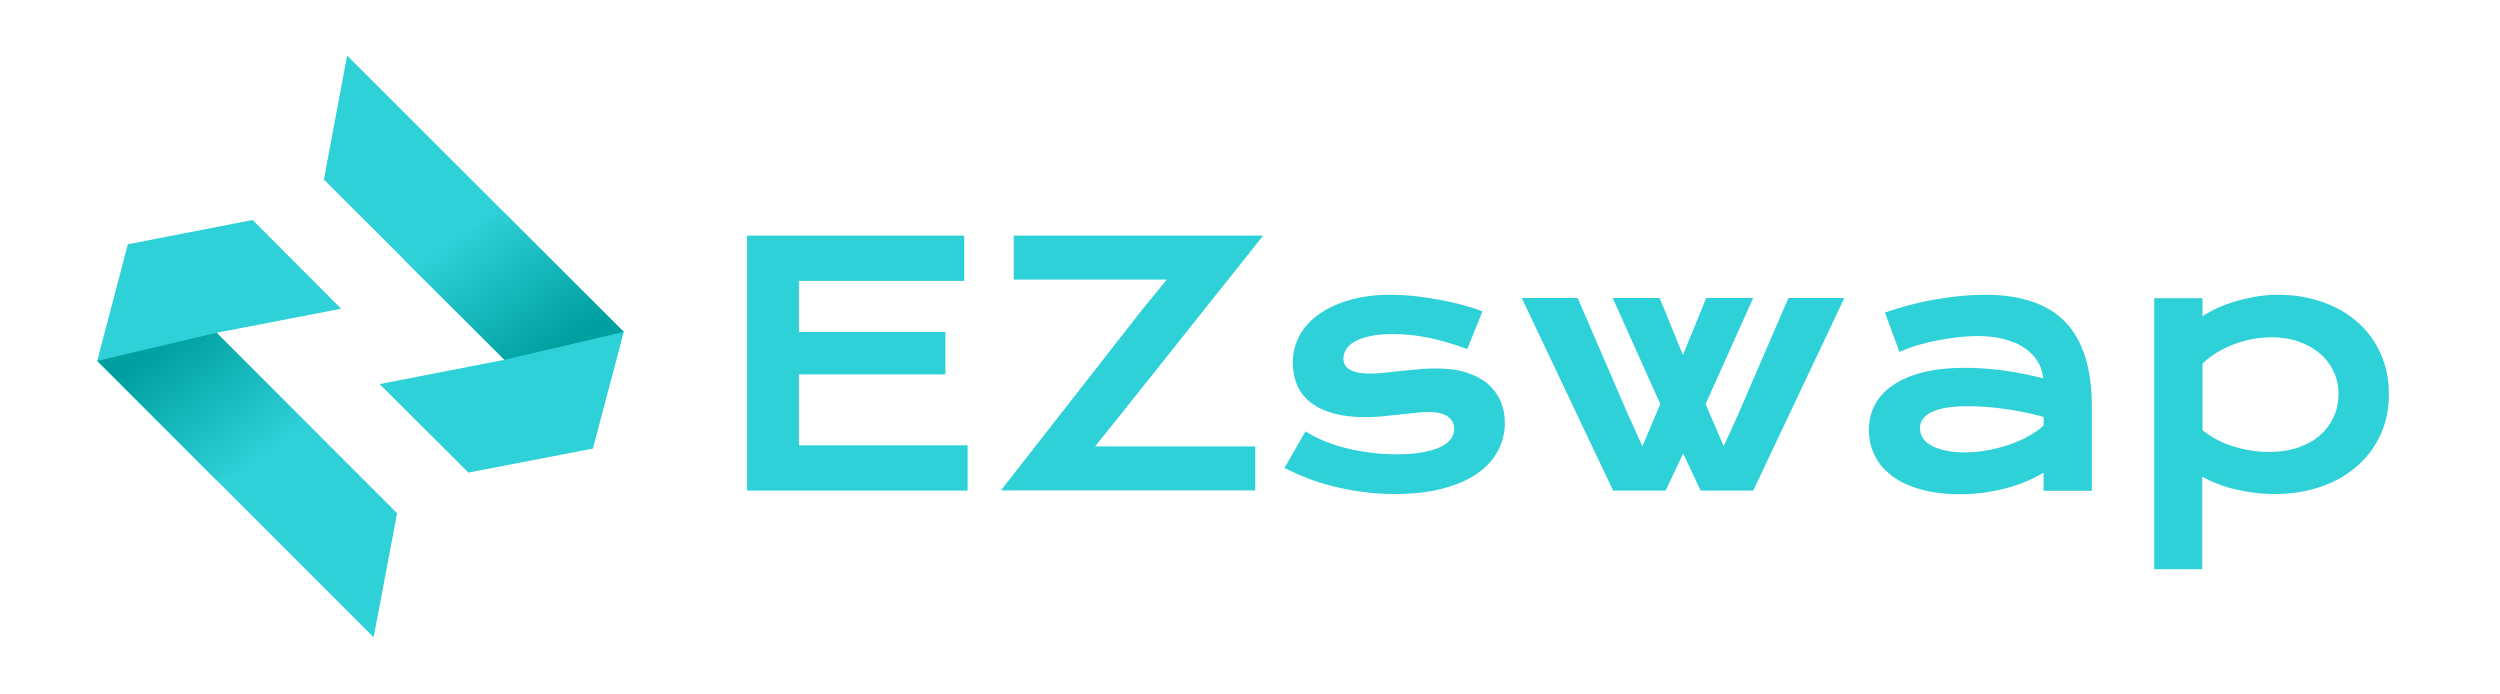
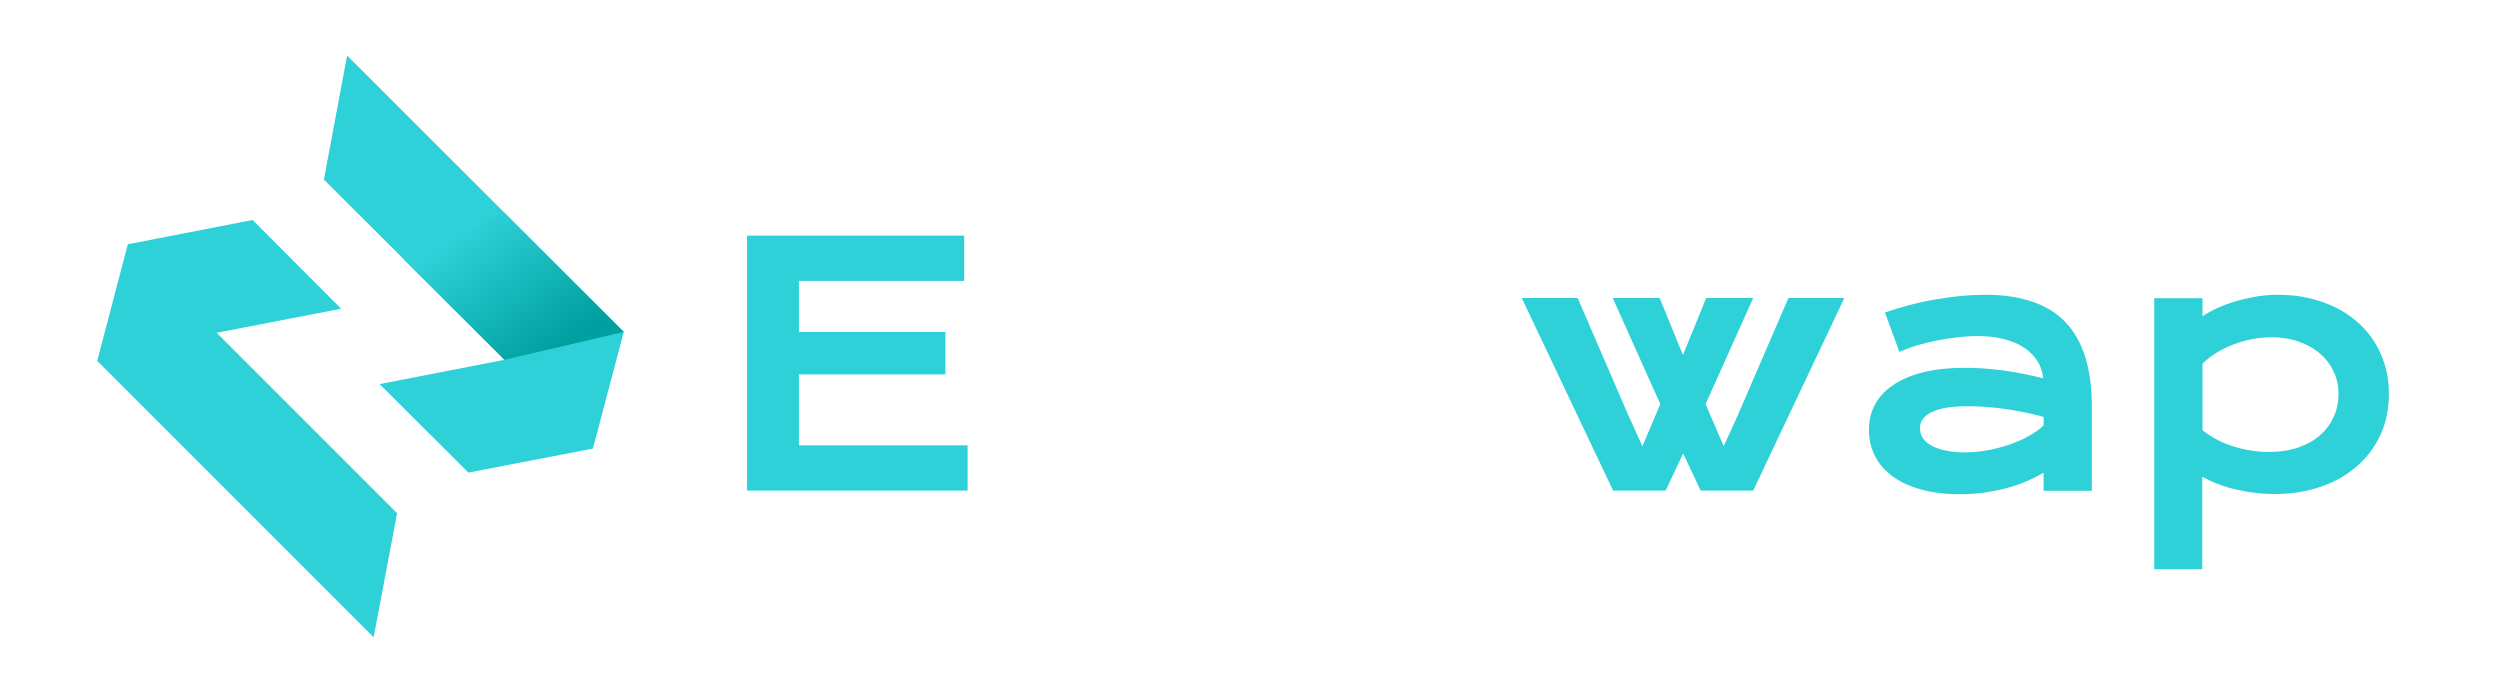
<svg xmlns="http://www.w3.org/2000/svg" width="180" height="50" viewBox="0 0 180 50" fill="none">
  <path d="M53.786 16.965H69.422V20.225H57.522V23.899H68.069V26.959H57.522V32.063H69.668V35.323H53.786V16.965Z" fill="#2ED1D8" />
-   <path d="M82.244 22.285L84.012 20.133H72.989V16.965H90.946L80.676 29.865L78.846 32.14H90.377V35.307H72.066L82.244 22.285Z" fill="#2ED1D8" />
-   <path d="M93.99 31.064C94.928 31.633 95.958 32.048 97.096 32.309C98.218 32.571 99.371 32.709 100.555 32.709C101.354 32.709 102.015 32.648 102.554 32.54C103.092 32.432 103.507 32.294 103.83 32.125C104.152 31.956 104.383 31.756 104.506 31.541C104.644 31.325 104.706 31.095 104.706 30.864C104.706 30.541 104.568 30.249 104.275 30.018C103.983 29.788 103.522 29.665 102.861 29.665C102.554 29.665 102.231 29.68 101.877 29.726C101.523 29.772 101.154 29.803 100.77 29.849C100.386 29.895 99.986 29.926 99.555 29.972C99.14 30.018 98.71 30.034 98.279 30.034C97.342 30.034 96.542 29.926 95.881 29.726C95.22 29.526 94.682 29.25 94.267 28.896C93.852 28.543 93.544 28.127 93.36 27.651C93.175 27.174 93.083 26.651 93.083 26.098C93.083 25.391 93.252 24.745 93.575 24.145C93.898 23.546 94.374 23.038 94.989 22.608C95.604 22.177 96.342 21.839 97.203 21.593C98.064 21.347 99.033 21.224 100.094 21.224C100.647 21.224 101.231 21.255 101.831 21.317C102.431 21.378 103.03 21.47 103.614 21.578C104.199 21.686 104.767 21.808 105.306 21.962C105.844 22.101 106.32 22.254 106.735 22.424L105.644 25.129C104.752 24.806 103.876 24.545 102.999 24.345C102.123 24.161 101.216 24.053 100.278 24.053C99.632 24.053 99.079 24.099 98.633 24.207C98.187 24.299 97.818 24.438 97.541 24.591C97.265 24.745 97.049 24.93 96.927 25.145C96.803 25.36 96.727 25.575 96.727 25.791C96.727 25.96 96.757 26.098 96.819 26.236C96.88 26.375 96.988 26.482 97.142 26.59C97.296 26.682 97.495 26.759 97.741 26.82C97.987 26.867 98.295 26.897 98.648 26.897C98.971 26.897 99.325 26.882 99.694 26.836C100.063 26.79 100.447 26.759 100.847 26.713C101.247 26.667 101.662 26.636 102.092 26.59C102.523 26.544 102.953 26.528 103.399 26.528C104.229 26.528 104.952 26.621 105.582 26.82C106.197 27.02 106.72 27.297 107.12 27.635C107.52 27.989 107.827 28.404 108.042 28.881C108.242 29.357 108.35 29.88 108.35 30.449C108.35 31.172 108.181 31.848 107.842 32.478C107.504 33.109 107.012 33.647 106.336 34.108C105.675 34.569 104.844 34.923 103.845 35.184C102.861 35.446 101.708 35.569 100.417 35.569C99.617 35.569 98.848 35.523 98.11 35.415C97.372 35.323 96.665 35.184 95.989 35.015C95.312 34.846 94.682 34.646 94.098 34.416C93.513 34.185 92.975 33.939 92.483 33.693L93.99 31.064Z" fill="#2ED1D8" />
  <path d="M109.564 21.455H113.592L117.19 29.788L118.251 32.125L119.542 29.096L116.114 21.455H119.496L121.172 25.56L122.848 21.455H126.23L122.802 29.096L124.109 32.125L125.169 29.788L128.767 21.455H132.795L126.23 35.323H122.448L121.187 32.648L119.927 35.323H116.145L109.564 21.455Z" fill="#2ED1D8" />
  <path d="M134.563 30.956C134.563 30.295 134.702 29.68 134.994 29.142C135.286 28.589 135.716 28.127 136.301 27.728C136.885 27.328 137.607 27.02 138.468 26.805C139.329 26.59 140.344 26.482 141.497 26.482C142.343 26.482 143.25 26.544 144.188 26.667C145.125 26.79 146.109 26.99 147.109 27.236C147.063 26.79 146.94 26.39 146.709 26.021C146.478 25.652 146.171 25.329 145.771 25.052C145.371 24.776 144.879 24.576 144.311 24.422C143.742 24.268 143.096 24.192 142.373 24.192C141.989 24.192 141.559 24.222 141.082 24.268C140.605 24.314 140.129 24.391 139.621 24.484C139.114 24.576 138.622 24.699 138.13 24.837C137.638 24.976 137.192 25.145 136.762 25.345L135.716 22.5C136.239 22.316 136.808 22.147 137.408 21.978C138.007 21.824 138.622 21.686 139.252 21.578C139.883 21.47 140.498 21.378 141.128 21.317C141.758 21.255 142.358 21.224 142.942 21.224C145.541 21.224 147.462 21.885 148.723 23.207C149.984 24.53 150.614 26.559 150.614 29.296V35.338H147.14V34.031C146.786 34.246 146.386 34.446 145.956 34.631C145.525 34.815 145.064 34.984 144.557 35.123C144.049 35.261 143.511 35.369 142.942 35.461C142.373 35.538 141.758 35.584 141.113 35.584C140.037 35.584 139.083 35.461 138.268 35.23C137.454 35 136.762 34.677 136.224 34.262C135.67 33.847 135.255 33.355 134.978 32.801C134.702 32.217 134.563 31.617 134.563 30.956ZM138.238 30.833C138.238 31.064 138.299 31.279 138.407 31.479C138.53 31.694 138.714 31.863 138.976 32.032C139.237 32.186 139.56 32.325 139.975 32.417C140.375 32.509 140.867 32.571 141.436 32.571C142.051 32.571 142.635 32.509 143.204 32.401C143.773 32.294 144.311 32.14 144.803 31.971C145.295 31.787 145.74 31.587 146.14 31.356C146.54 31.125 146.878 30.879 147.14 30.633V30.018C146.601 29.865 146.079 29.742 145.556 29.649C145.033 29.542 144.541 29.465 144.065 29.404C143.588 29.342 143.142 29.311 142.727 29.28C142.312 29.25 141.943 29.25 141.635 29.25C140.99 29.25 140.452 29.296 140.021 29.373C139.591 29.465 139.237 29.573 138.976 29.726C138.714 29.865 138.514 30.049 138.407 30.234C138.284 30.418 138.238 30.618 138.238 30.833Z" fill="#2ED1D8" />
  <path d="M158.578 40.98H155.104V21.47H158.578V22.777C158.886 22.562 159.239 22.362 159.654 22.177C160.069 21.993 160.515 21.824 160.992 21.686C161.469 21.547 161.961 21.439 162.468 21.347C162.975 21.27 163.483 21.224 163.99 21.224C165.158 21.224 166.235 21.393 167.219 21.747C168.203 22.085 169.048 22.577 169.755 23.207C170.463 23.838 171.016 24.576 171.4 25.452C171.8 26.329 172 27.297 172 28.343C172 29.45 171.8 30.449 171.385 31.325C170.97 32.217 170.401 32.97 169.663 33.601C168.925 34.231 168.064 34.723 167.049 35.061C166.05 35.4 164.959 35.569 163.775 35.569C163.267 35.569 162.775 35.538 162.283 35.476C161.791 35.415 161.33 35.323 160.869 35.215C160.423 35.107 159.993 34.969 159.608 34.815C159.209 34.661 158.87 34.492 158.563 34.323V40.98H158.578ZM158.578 30.972C158.932 31.248 159.301 31.494 159.7 31.694C160.085 31.894 160.485 32.048 160.9 32.171C161.299 32.294 161.715 32.386 162.13 32.448C162.545 32.509 162.944 32.54 163.344 32.54C164.144 32.54 164.851 32.432 165.481 32.217C166.096 32.002 166.634 31.71 167.049 31.325C167.48 30.956 167.803 30.51 168.033 30.003C168.264 29.496 168.372 28.942 168.372 28.343C168.372 27.789 168.264 27.266 168.033 26.774C167.803 26.282 167.495 25.852 167.065 25.483C166.65 25.114 166.142 24.822 165.543 24.607C164.959 24.391 164.282 24.284 163.559 24.284C163.083 24.284 162.622 24.33 162.145 24.422C161.668 24.514 161.223 24.637 160.792 24.806C160.362 24.976 159.946 25.175 159.577 25.406C159.193 25.637 158.87 25.898 158.578 26.19V30.972Z" fill="#2ED1D8" />
  <path d="M9.202 17.588L7 25.984L26.9 45.884L28.591 36.956L15.593 23.959L24.56 22.228L18.189 15.838L9.202 17.588Z" fill="#2ED1D8" />
-   <path d="M22.79 31.175L15.593 23.959L7 25.984L15.632 34.617L22.79 31.175Z" fill="url(#paint0_linear_47_2257)" />
  <path d="M42.69 32.296L44.912 23.9L24.992 4L23.321 12.927L36.319 25.905L27.332 27.655L33.723 34.026L42.69 32.296Z" fill="#2ED1D8" />
  <path d="M29.102 18.709L36.319 25.905L44.912 23.9L36.26 15.267L29.102 18.709Z" fill="url(#paint1_linear_47_2257)" />
  <defs>
    <linearGradient id="paint0_linear_47_2257" x1="18.377" y1="33.283" x2="12.025" y2="24.685" gradientUnits="userSpaceOnUse">
      <stop stop-color="#2ED1D8" />
      <stop offset="1" stop-color="#00A0A0" />
    </linearGradient>
    <linearGradient id="paint1_linear_47_2257" x1="33.526" y1="16.598" x2="39.877" y2="25.196" gradientUnits="userSpaceOnUse">
      <stop stop-color="#2ED1D8" />
      <stop offset="1" stop-color="#00A0A0" />
    </linearGradient>
  </defs>
</svg>